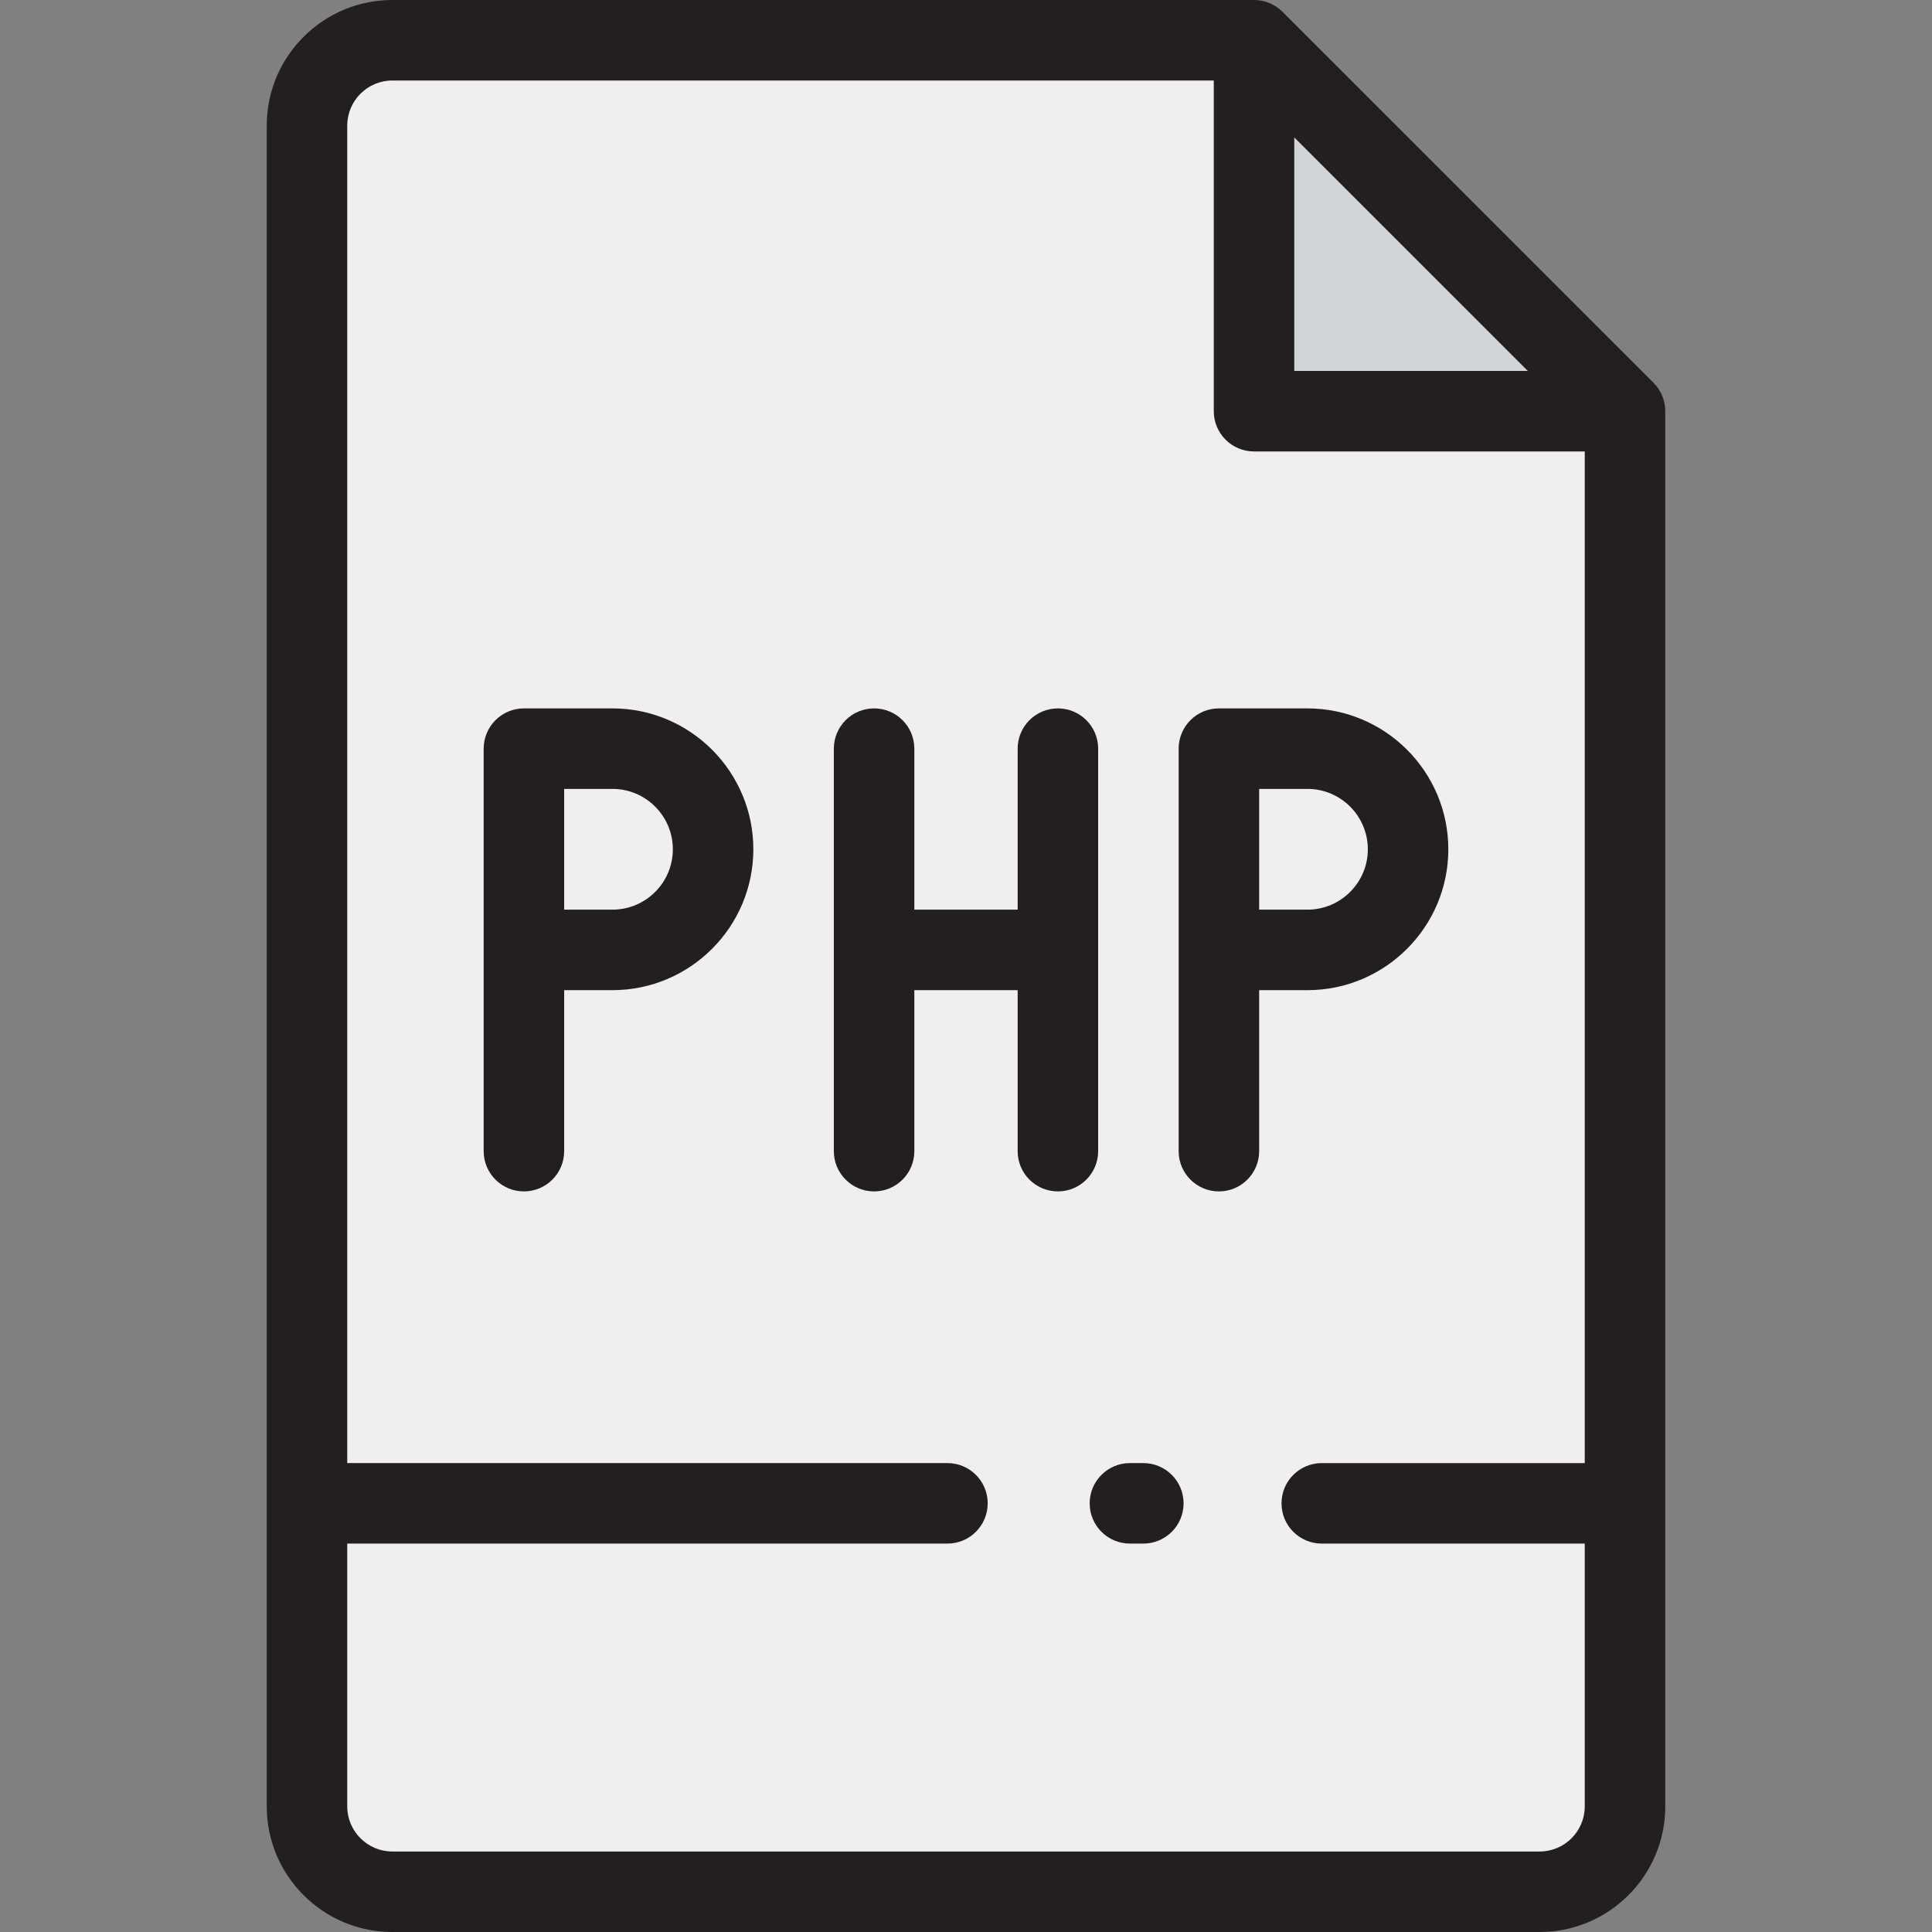
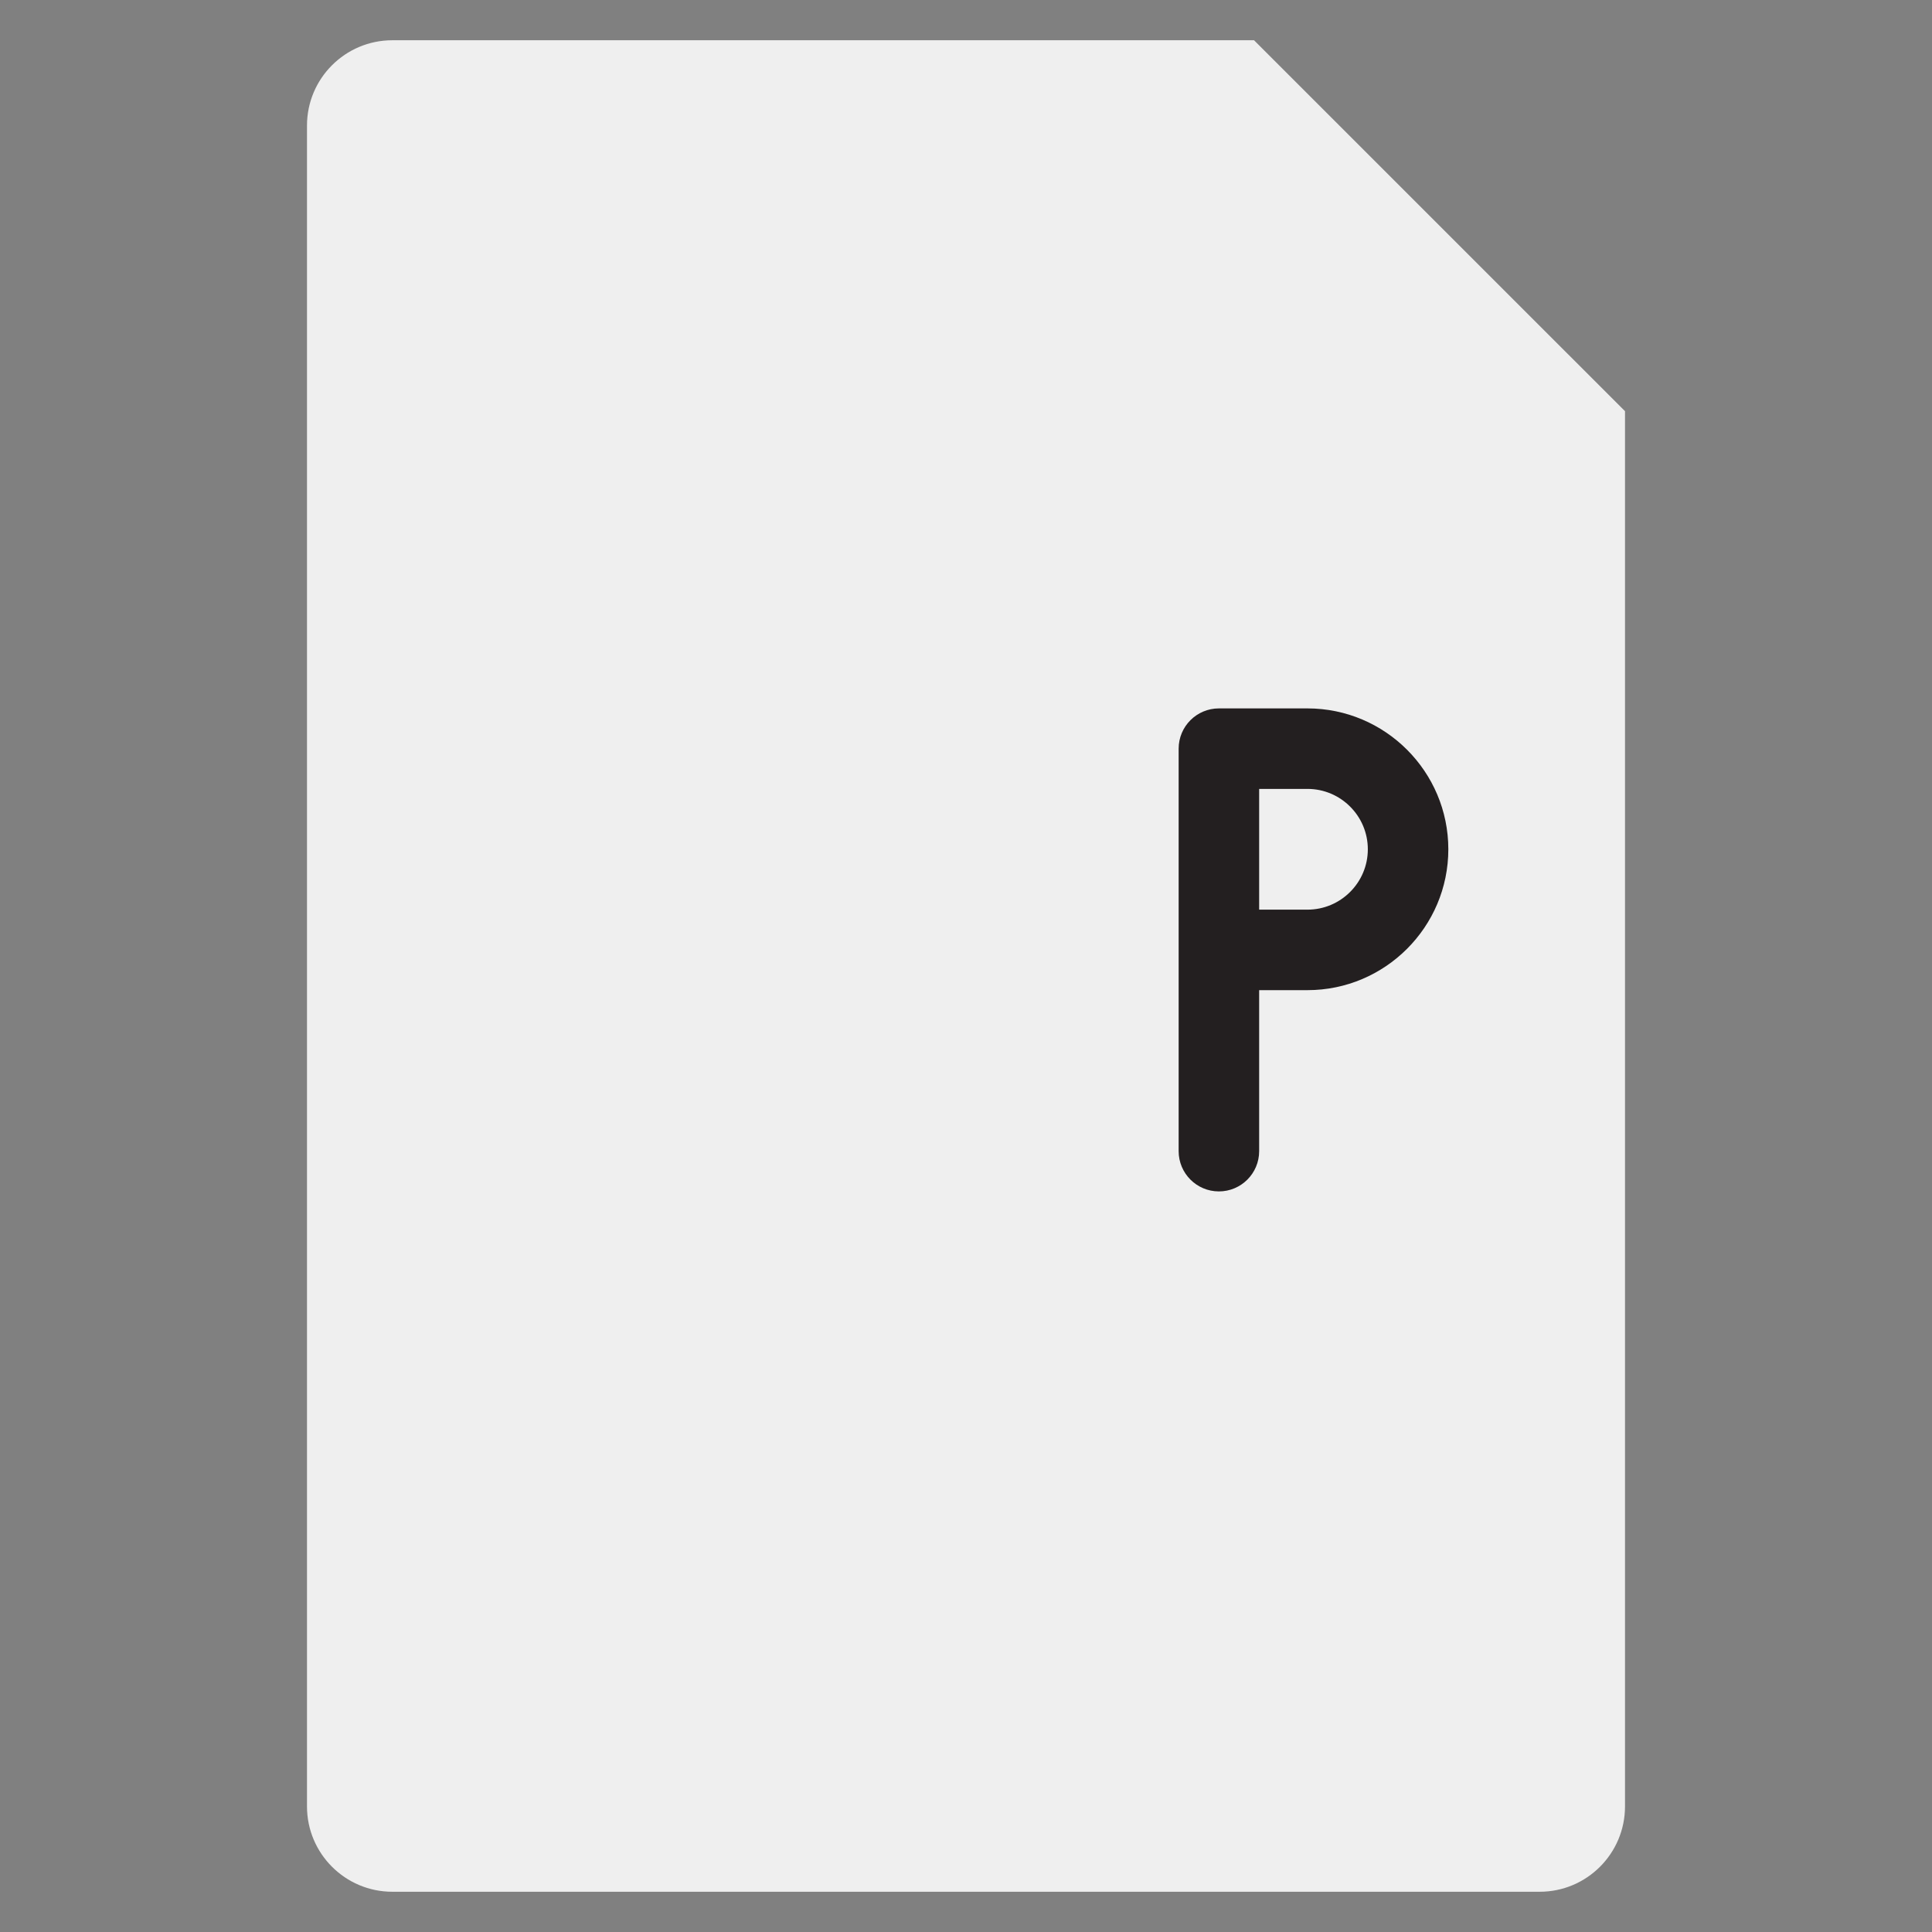
<svg xmlns="http://www.w3.org/2000/svg" height="800px" width="800px" version="1.1" id="Layer_1" viewBox="0 0 512 512" xml:space="preserve">
  <rect x="0" y="0" width="512" height="512" fill="#808080" stroke="none" />
  <path style="fill:#EFEFEF;" d="M430.645,108.971v369.739c0,12.495-10.129,22.624-22.624,22.624H103.979  c-12.495,0-22.624-10.129-22.624-22.624V33.291c0-12.495,10.129-22.624,22.624-22.624h228.352L430.645,108.971z" />
-   <polygon style="fill:#D1D5D8;" points="430.645,108.971 332.331,108.971 332.331,10.667 " />
  <g>
-     <path style="fill:#231F20;" d="M438.188,101.428L339.873,3.124C337.872,1.123,335.159,0,332.331,0H103.979   C85.622,0,70.688,14.934,70.688,33.291v445.419c0,18.356,14.933,33.291,33.291,33.291h304.043   c18.356,0,33.291-14.934,33.291-33.291V108.971C441.312,106.142,440.188,103.428,438.188,101.428z M342.997,36.416l61.894,61.888   l0,0h-61.894V36.416z M408.021,490.667H103.979c-6.593,0-11.957-5.364-11.957-11.957v-69.643h159.061   c5.891,0,10.667-4.775,10.667-10.667s-4.775-10.667-10.667-10.667H92.021V33.291c0-6.593,5.364-11.957,11.957-11.957h217.685   v87.637c0,5.891,4.775,10.667,10.667,10.667h87.648v268.096h-69.696c-5.891,0-10.667,4.775-10.667,10.667   s4.775,10.667,10.667,10.667h69.696v69.643C419.979,485.302,414.614,490.667,408.021,490.667z" />
-     <path style="fill:#231F20;" d="M162.311,187.733h-23.467c-5.891,0-10.667,4.775-10.667,10.667v106.667   c0,5.891,4.775,10.667,10.667,10.667c5.891,0,10.667-4.775,10.667-10.667V262.4h12.8c20.586,0,37.333-16.748,37.333-37.333   S182.896,187.733,162.311,187.733z M162.311,241.067h-12.8v-32h12.8c8.822,0,16,7.178,16,16   C178.311,233.889,171.133,241.067,162.311,241.067z" />
    <path style="fill:#231F20;" d="M346.489,262.4c20.586,0,37.333-16.748,37.333-37.333s-16.748-37.333-37.333-37.333h-23.467   c-5.891,0-10.667,4.775-10.667,10.667v106.667c0,5.891,4.775,10.667,10.667,10.667c5.891,0,10.667-4.775,10.667-10.667V262.4   H346.489z M333.689,209.067h12.8c8.822,0,16,7.178,16,16c0,8.822-7.178,16-16,16h-12.8V209.067z" />
-     <path style="fill:#231F20;" d="M291.022,198.4c0-5.891-4.775-10.667-10.667-10.667s-10.667,4.775-10.667,10.667v42.667H242.31   V198.4c0-5.891-4.775-10.667-10.667-10.667c-5.891,0-10.667,4.775-10.667,10.667v106.667c0,5.891,4.775,10.667,10.667,10.667   c5.891,0,10.667-4.775,10.667-10.667V262.4h27.378v42.667c0,5.891,4.775,10.667,10.667,10.667s10.667-4.775,10.667-10.667V198.4z" />
-     <path style="fill:#231F20;" d="M302.994,387.733h-3.555c-5.891,0-10.667,4.775-10.667,10.667s4.775,10.667,10.667,10.667h3.555   c5.891,0,10.667-4.775,10.667-10.667S308.885,387.733,302.994,387.733z" />
  </g>
</svg>